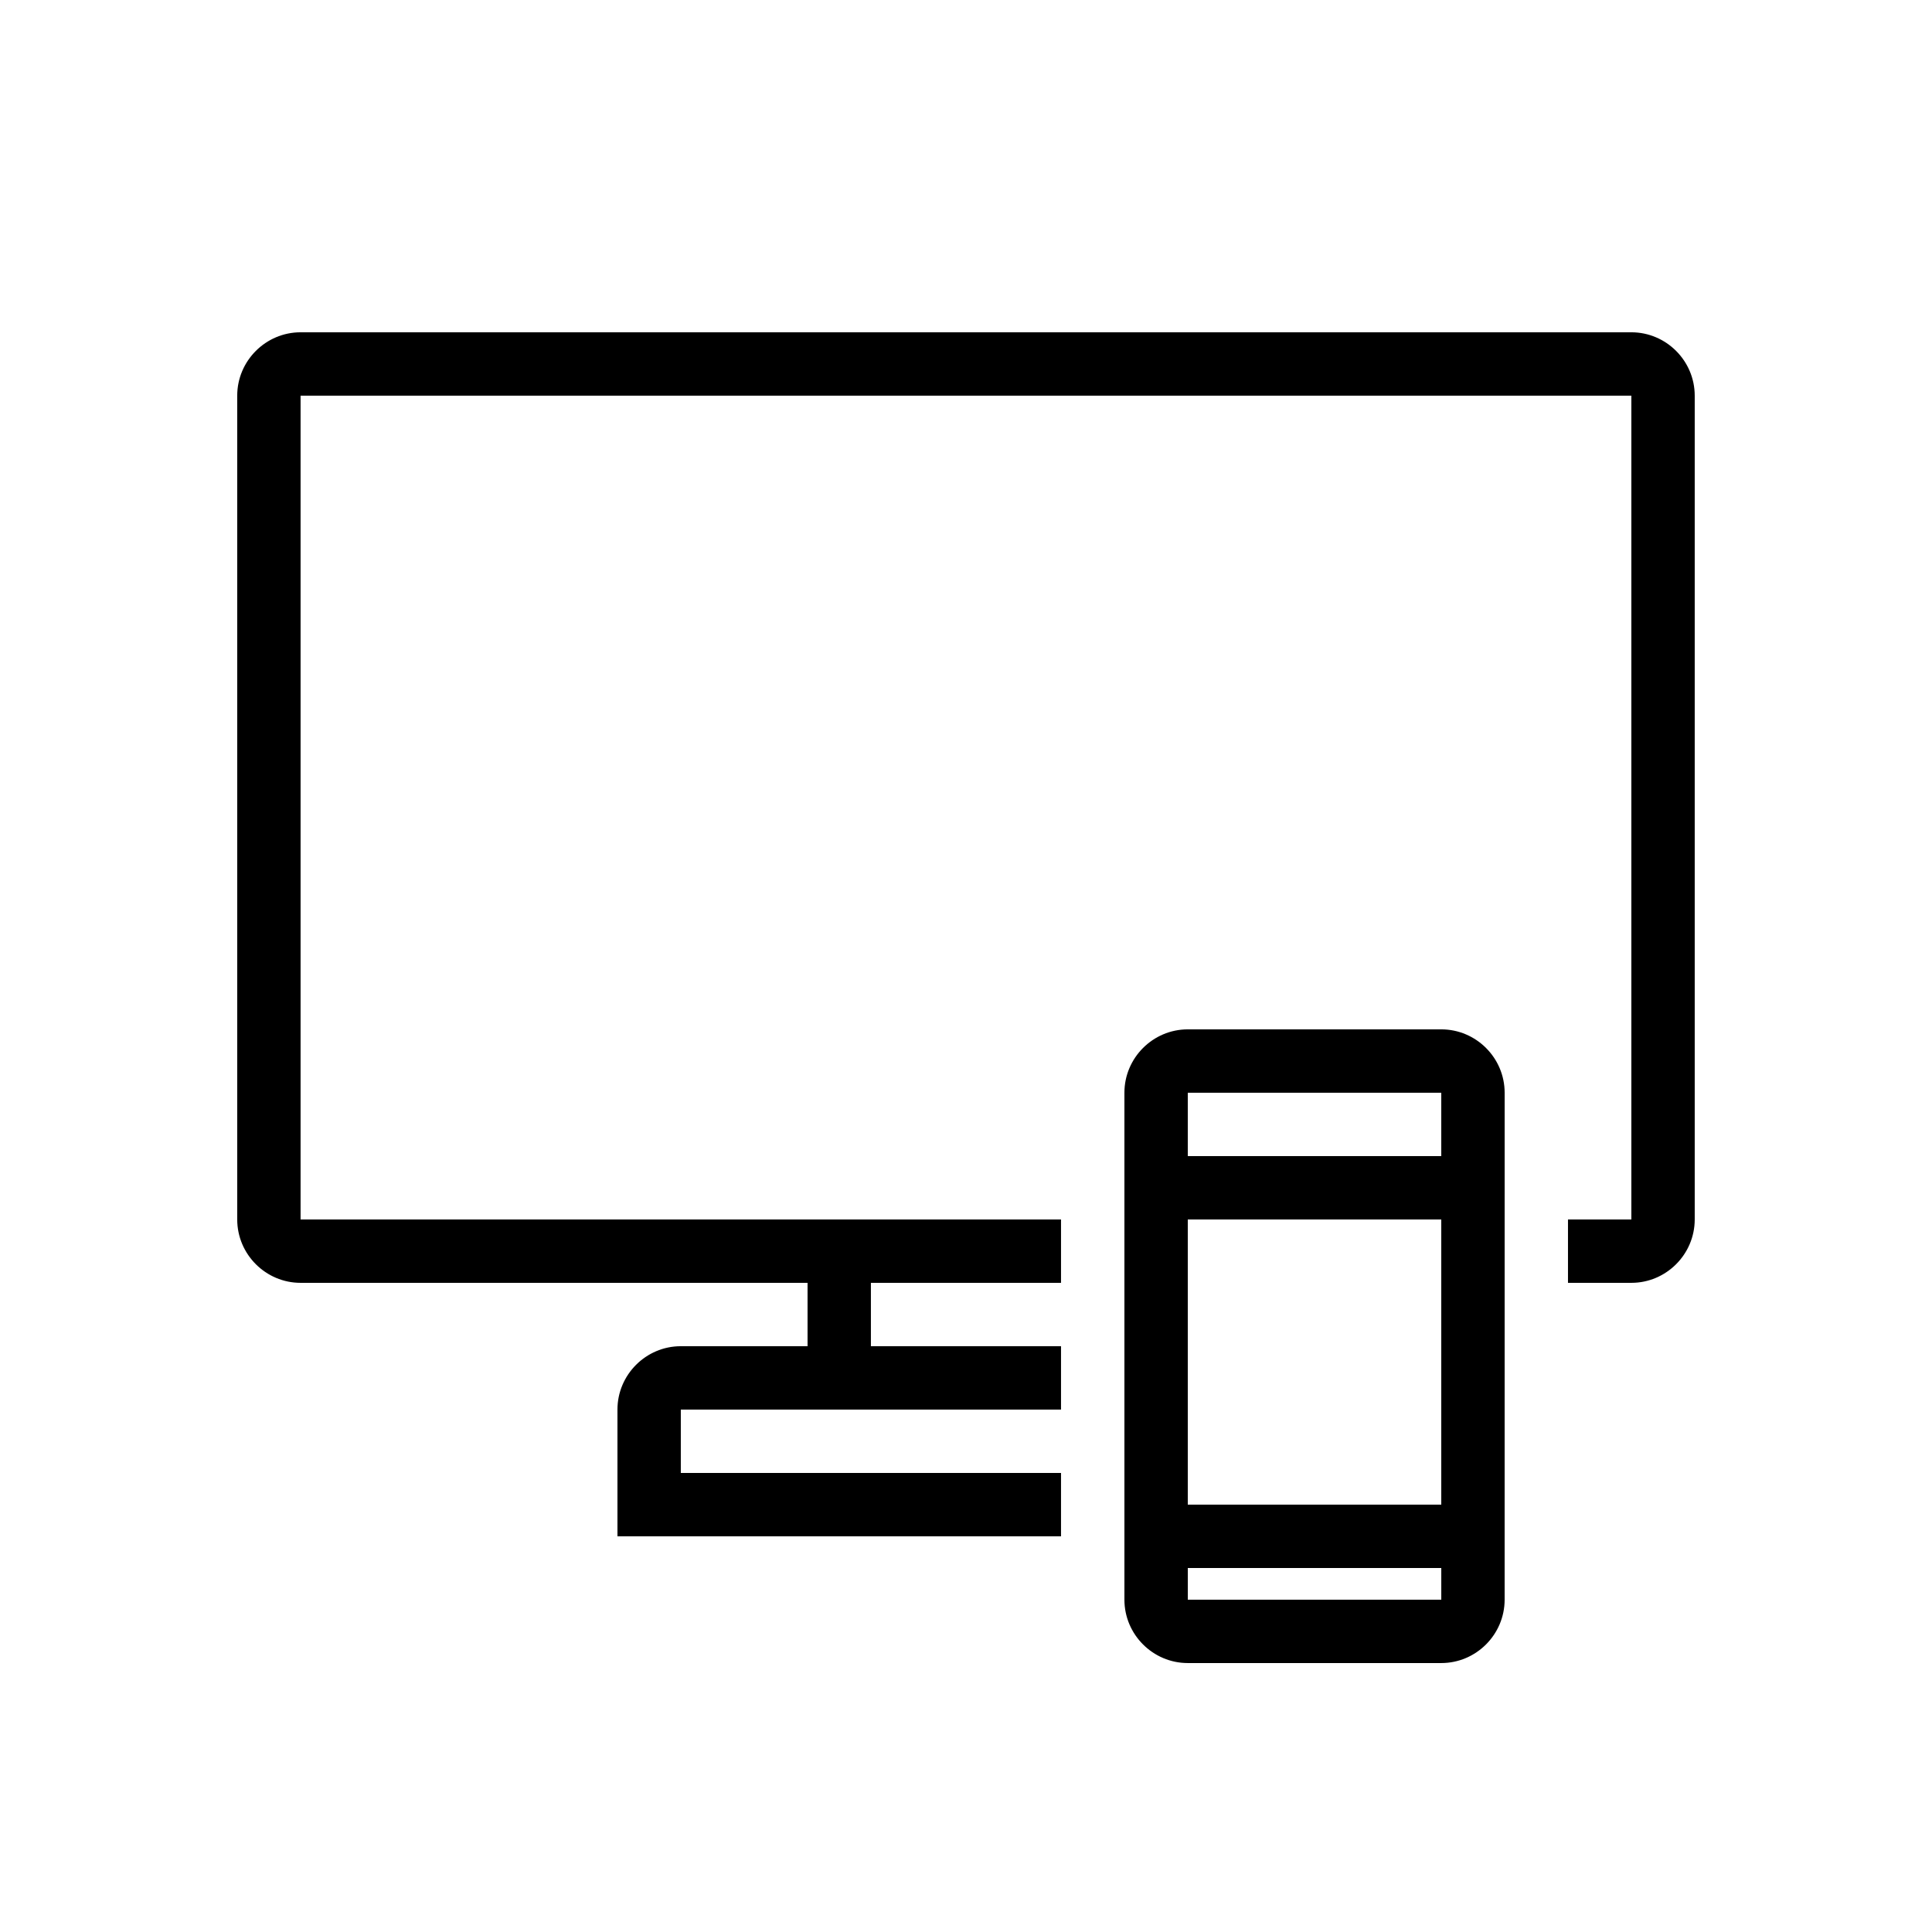
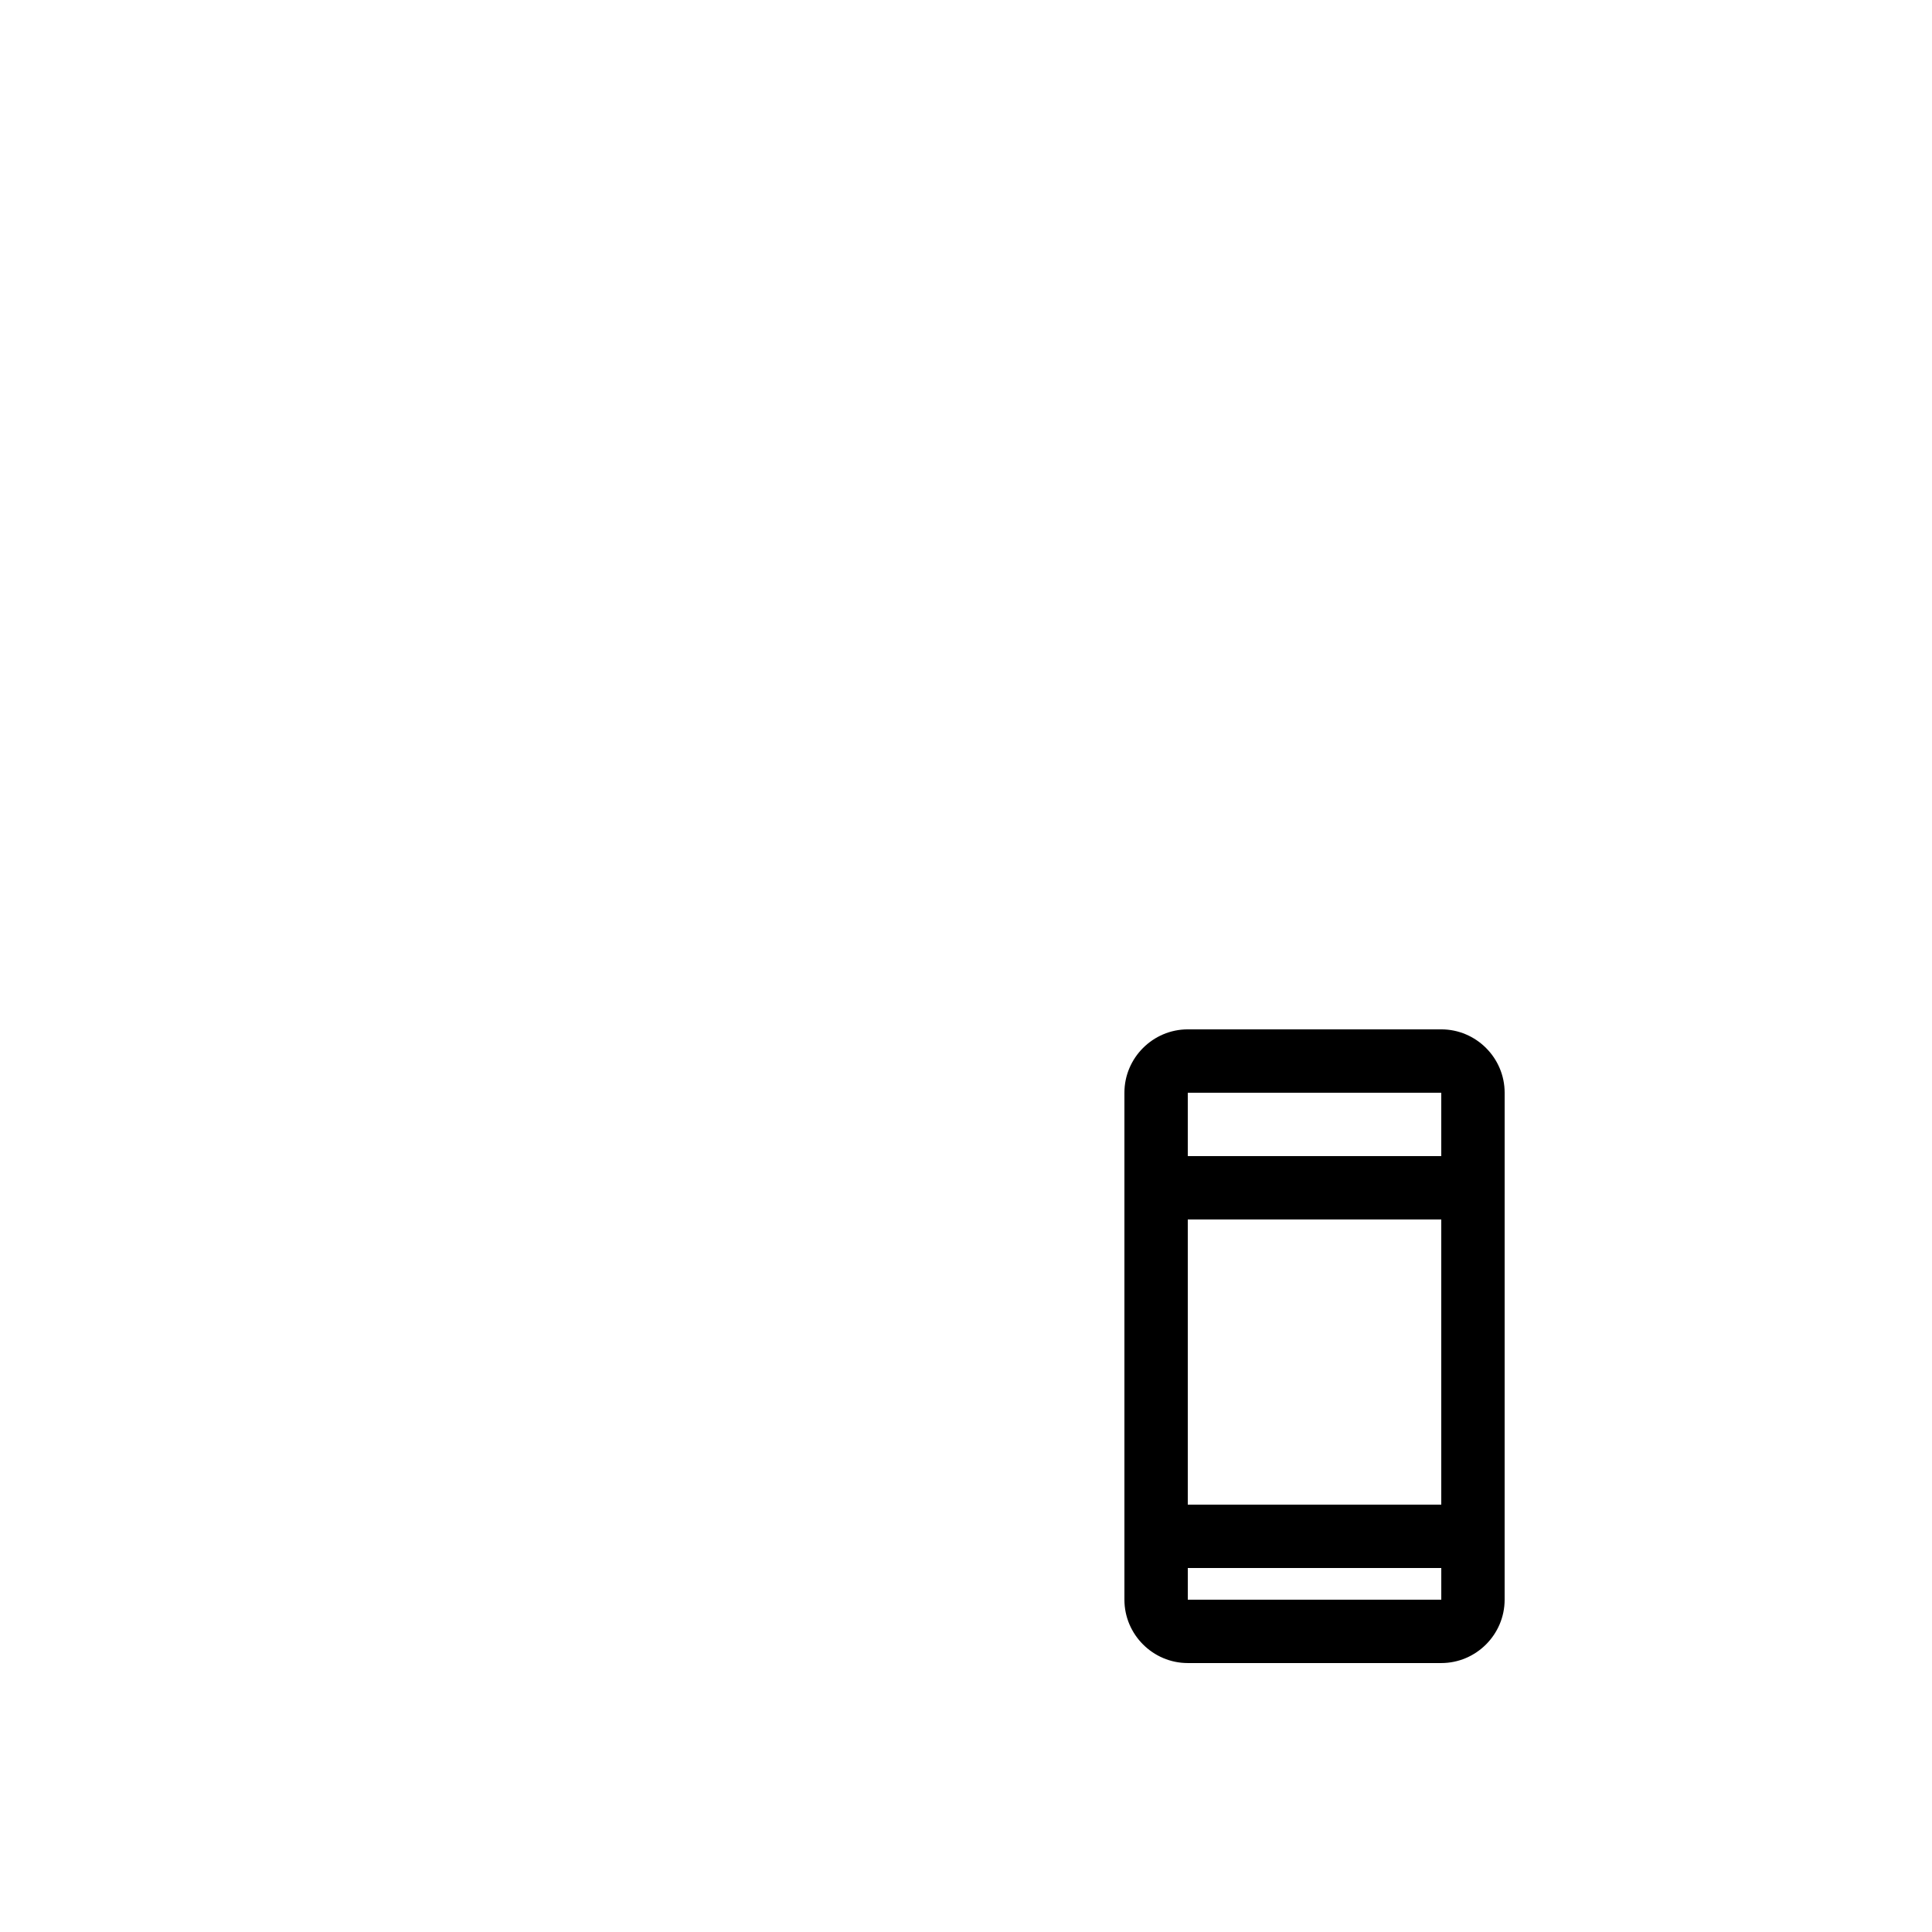
<svg xmlns="http://www.w3.org/2000/svg" fill="#000000" width="800px" height="800px" version="1.1" viewBox="144 144 512 512">
  <g>
-     <path d="m576.33 232.06h-352.67c-9.238 0-16.793 7.559-16.793 16.793v218.32c0 9.238 7.559 16.793 16.793 16.793h134.35v16.793h-33.586c-9.238 0-16.793 7.559-16.793 16.793v33.586h117.55v-16.793l-100.76 0.004v-16.793h100.76v-16.793h-50.383v-16.793h50.383v-16.793h-67.176l-134.35-0.004v-218.32h352.67v218.32h-16.793v16.793h16.793c9.238 0 16.793-7.559 16.793-16.793v-218.32c0-9.234-7.559-16.793-16.793-16.793z" />
    <path d="m525.95 416.79h-67.176c-9.238 0-16.793 7.559-16.793 16.793v134.35c0 9.238 7.559 16.793 16.793 16.793h67.176c9.238 0 16.793-7.559 16.793-16.793l0.004-134.35c0-9.238-7.559-16.793-16.797-16.793zm0 16.793v16.793h-67.176v-16.793zm0 109.16h-67.176v-75.57h67.176zm-67.172 25.188v-8.398h67.176v8.398z" />
  </g>
</svg>